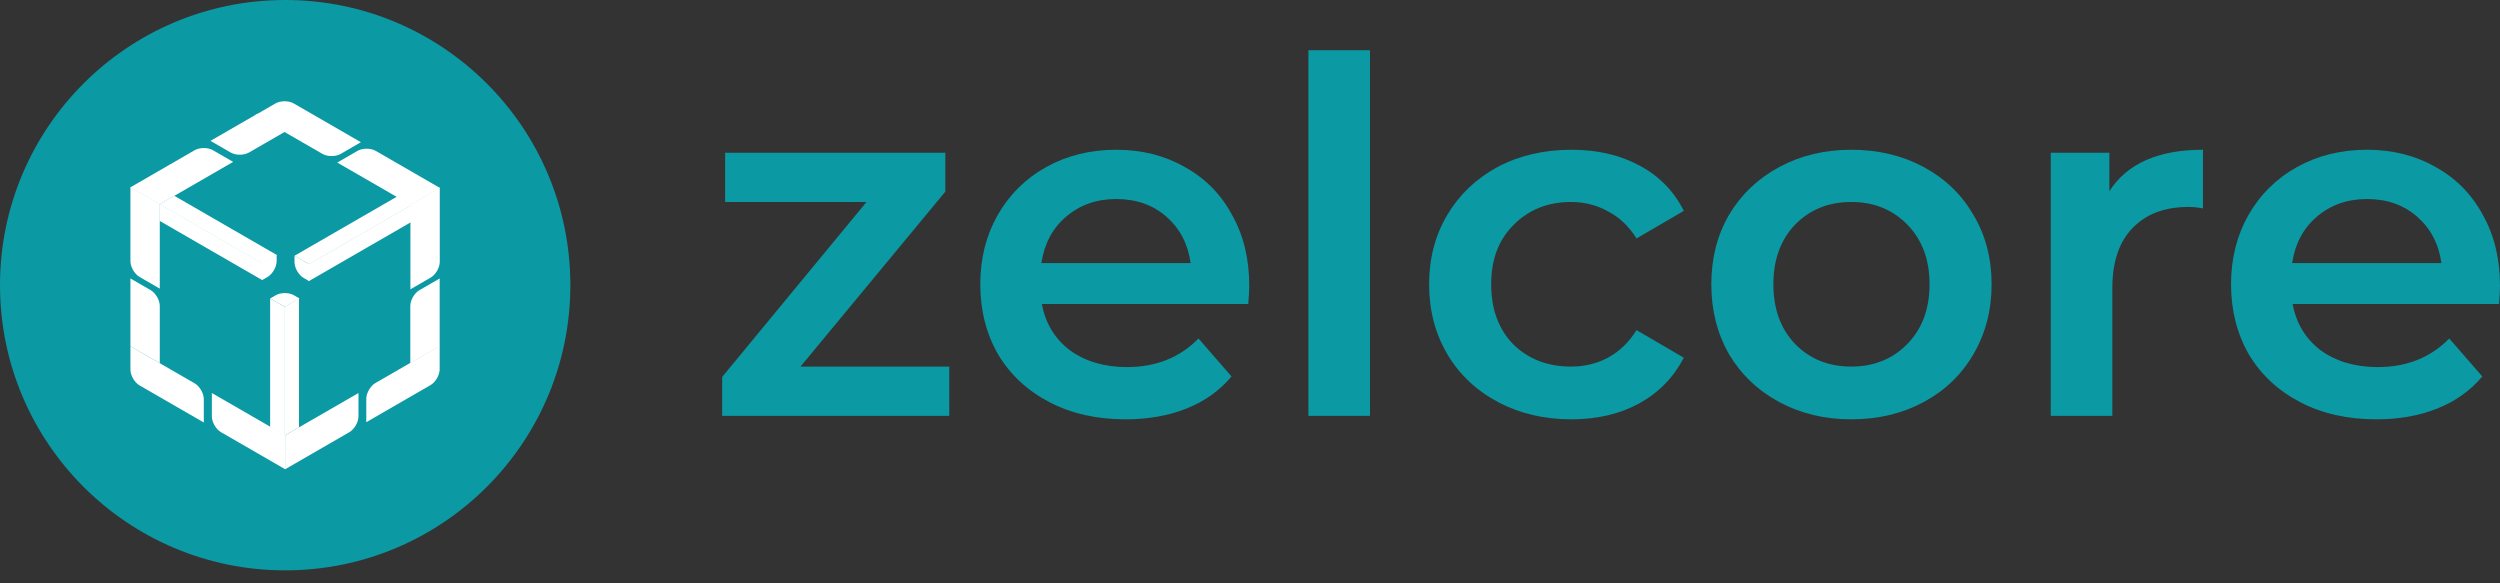
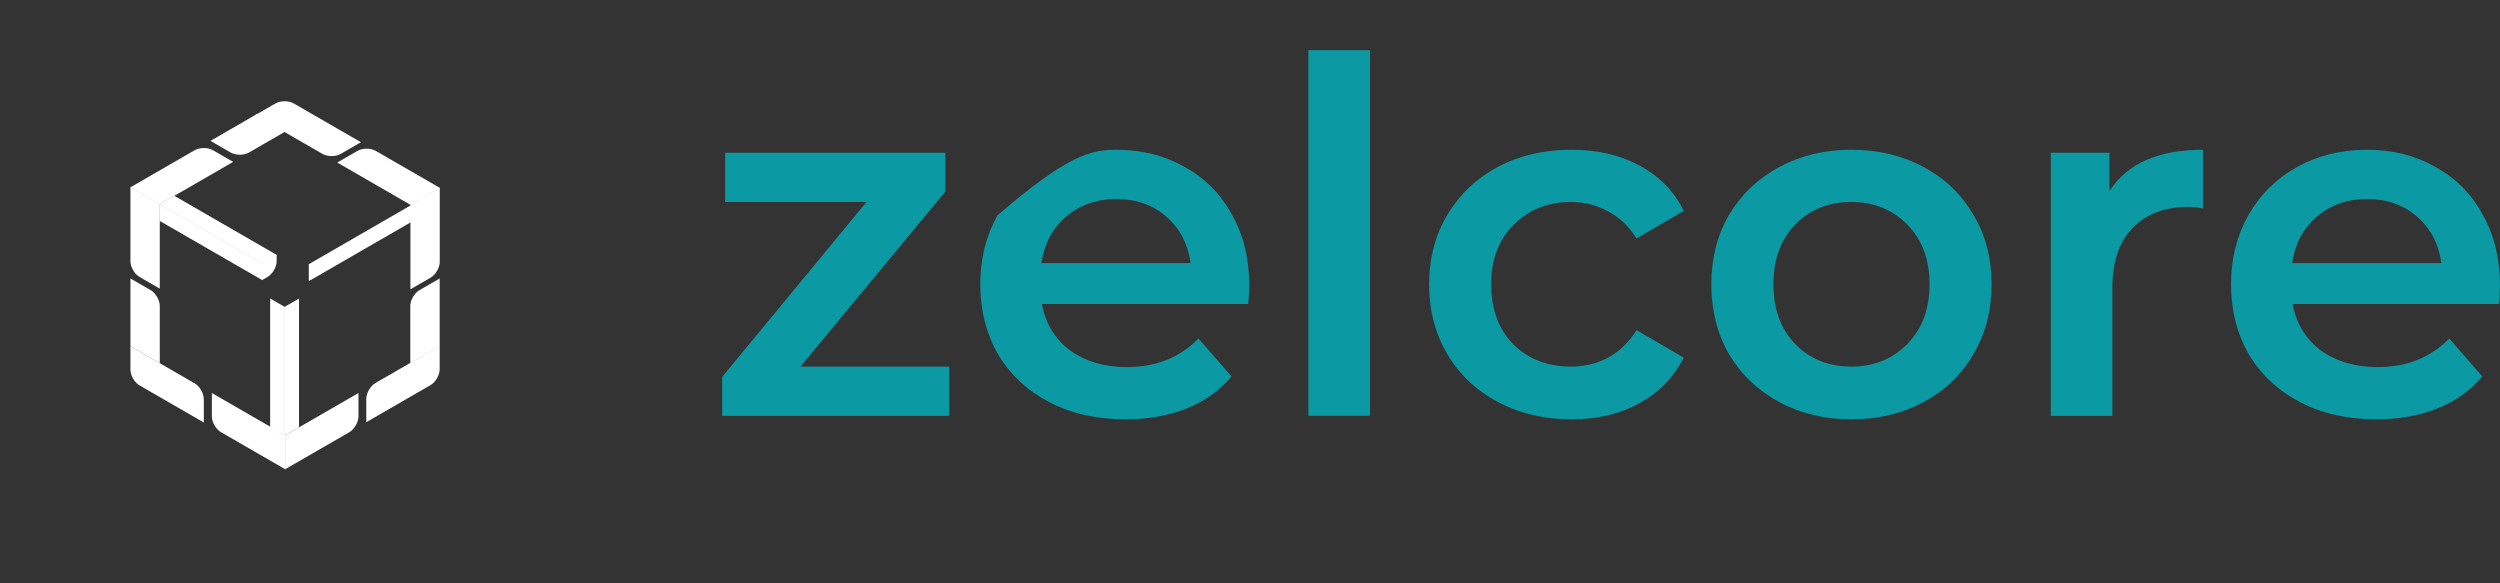
<svg xmlns="http://www.w3.org/2000/svg" width="180" height="42" viewBox="0 0 180 42" fill="none">
  <rect x="0" y="0" width="180" height="42" fill="#333333" stroke="none" />
  <path d="M68.347 26.394V29.942H51.996V27.139L62.388 14.543H52.209V10.995H68.063V13.798L57.636 26.394H68.347Z" fill="#0B99A3" />
-   <path d="M89.946 20.575C89.946 20.883 89.922 21.32 89.875 21.888H75.014C75.274 23.284 75.948 24.395 77.035 25.223C78.147 26.027 79.518 26.43 81.15 26.43C83.23 26.43 84.945 25.744 86.293 24.372L88.669 27.104C87.818 28.121 86.742 28.89 85.441 29.41C84.141 29.93 82.675 30.191 81.043 30.191C78.962 30.191 77.13 29.777 75.546 28.949C73.961 28.121 72.732 26.974 71.857 25.507C71.006 24.017 70.58 22.337 70.58 20.469C70.58 18.624 70.994 16.968 71.822 15.501C72.673 14.011 73.843 12.852 75.333 12.024C76.823 11.196 78.501 10.782 80.369 10.782C82.214 10.782 83.857 11.196 85.299 12.024C86.765 12.828 87.9 13.976 88.704 15.466C89.532 16.932 89.946 18.635 89.946 20.575ZM80.369 14.33C78.951 14.33 77.745 14.756 76.751 15.608C75.782 16.436 75.191 17.547 74.978 18.943H85.725C85.536 17.571 84.957 16.459 83.987 15.608C83.018 14.756 81.812 14.33 80.369 14.33Z" fill="#0B99A3" />
+   <path d="M89.946 20.575C89.946 20.883 89.922 21.32 89.875 21.888H75.014C75.274 23.284 75.948 24.395 77.035 25.223C78.147 26.027 79.518 26.43 81.15 26.43C83.23 26.43 84.945 25.744 86.293 24.372L88.669 27.104C87.818 28.121 86.742 28.89 85.441 29.41C84.141 29.93 82.675 30.191 81.043 30.191C78.962 30.191 77.13 29.777 75.546 28.949C73.961 28.121 72.732 26.974 71.857 25.507C71.006 24.017 70.58 22.337 70.58 20.469C70.58 18.624 70.994 16.968 71.822 15.501C76.823 11.196 78.501 10.782 80.369 10.782C82.214 10.782 83.857 11.196 85.299 12.024C86.765 12.828 87.9 13.976 88.704 15.466C89.532 16.932 89.946 18.635 89.946 20.575ZM80.369 14.33C78.951 14.33 77.745 14.756 76.751 15.608C75.782 16.436 75.191 17.547 74.978 18.943H85.725C85.536 17.571 84.957 16.459 83.987 15.608C83.018 14.756 81.812 14.33 80.369 14.33Z" fill="#0B99A3" />
  <path d="M94.205 3.615H98.639V29.942H94.205V3.615Z" fill="#0B99A3" />
  <path d="M113.147 30.191C111.184 30.191 109.423 29.777 107.862 28.949C106.301 28.121 105.084 26.974 104.209 25.507C103.334 24.017 102.896 22.337 102.896 20.469C102.896 18.6 103.334 16.932 104.209 15.466C105.084 13.999 106.29 12.852 107.827 12.024C109.387 11.196 111.161 10.782 113.147 10.782C115.015 10.782 116.646 11.161 118.041 11.918C119.46 12.675 120.524 13.763 121.234 15.182L117.829 17.169C117.285 16.294 116.599 15.643 115.771 15.217C114.968 14.768 114.081 14.543 113.111 14.543C111.456 14.543 110.085 15.087 108.997 16.175C107.909 17.24 107.365 18.671 107.365 20.469C107.365 22.266 107.898 23.709 108.962 24.797C110.049 25.862 111.433 26.394 113.111 26.394C114.081 26.394 114.968 26.181 115.771 25.755C116.599 25.306 117.285 24.644 117.829 23.768L121.234 25.755C120.501 27.175 119.425 28.274 118.006 29.055C116.611 29.812 114.991 30.191 113.147 30.191Z" fill="#0B99A3" />
  <path d="M133.288 30.191C131.373 30.191 129.646 29.777 128.109 28.949C126.572 28.121 125.367 26.974 124.492 25.507C123.64 24.017 123.215 22.337 123.215 20.469C123.215 18.6 123.64 16.932 124.492 15.466C125.367 13.999 126.572 12.852 128.109 12.024C129.646 11.196 131.373 10.782 133.288 10.782C135.227 10.782 136.965 11.196 138.502 12.024C140.039 12.852 141.233 13.999 142.084 15.466C142.959 16.932 143.396 18.6 143.396 20.469C143.396 22.337 142.959 24.017 142.084 25.507C141.233 26.974 140.039 28.121 138.502 28.949C136.965 29.777 135.227 30.191 133.288 30.191ZM133.288 26.394C134.919 26.394 136.267 25.85 137.331 24.762C138.395 23.674 138.927 22.243 138.927 20.469C138.927 18.695 138.395 17.264 137.331 16.175C136.267 15.087 134.919 14.543 133.288 14.543C131.656 14.543 130.308 15.087 129.244 16.175C128.204 17.264 127.684 18.695 127.684 20.469C127.684 22.243 128.204 23.674 129.244 24.762C130.308 25.85 131.656 26.394 133.288 26.394Z" fill="#0B99A3" />
  <path d="M151.875 13.763C153.152 11.776 155.398 10.782 158.614 10.782V15.005C158.236 14.934 157.893 14.898 157.585 14.898C155.859 14.898 154.511 15.407 153.542 16.424C152.573 17.417 152.088 18.86 152.088 20.753V29.942H147.654V10.995H151.875V13.763Z" fill="#0B99A3" />
  <path d="M180 20.575C180 20.883 179.977 21.32 179.929 21.888H165.068C165.328 23.284 166.002 24.395 167.09 25.223C168.201 26.027 169.573 26.43 171.204 26.43C173.285 26.43 174.999 25.744 176.347 24.372L178.724 27.104C177.872 28.121 176.796 28.89 175.496 29.41C174.195 29.93 172.729 30.191 171.098 30.191C169.017 30.191 167.185 29.777 165.6 28.949C164.016 28.121 162.786 26.974 161.912 25.507C161.06 24.017 160.635 22.337 160.635 20.469C160.635 18.624 161.049 16.968 161.876 15.501C162.727 14.011 163.898 12.852 165.388 12.024C166.877 11.196 168.556 10.782 170.424 10.782C172.268 10.782 173.912 11.196 175.354 12.024C176.82 12.828 177.955 13.976 178.759 15.466C179.587 16.932 180 18.635 180 20.575ZM170.424 14.33C169.005 14.33 167.799 14.756 166.806 15.608C165.837 16.436 165.246 17.547 165.033 18.943H175.78C175.591 17.571 175.011 16.459 174.042 15.608C173.072 14.756 171.866 14.33 170.424 14.33Z" fill="#0B99A3" />
-   <path d="M41.066 20.533C41.066 31.873 31.873 41.066 20.533 41.066C9.193 41.066 0 31.873 0 20.533C0 9.193 9.193 0 20.533 0C31.873 0 41.066 9.193 41.066 20.533Z" fill="#0B99A3" />
-   <path d="M19.45 21.489L19.849 21.259C20.212 21.049 20.802 21.049 21.166 21.259L21.564 21.489L20.507 22.099L19.45 21.489Z" fill="white" />
  <path d="M19.45 21.49L20.507 22.1V31.373L19.45 30.763V21.49Z" fill="white" />
  <path d="M20.472 22.104L21.529 21.494L21.529 30.767L20.472 31.377V22.104Z" fill="white" />
  <path d="M20.527 31.347L25.81 28.297V29.977C25.81 30.397 25.515 30.908 25.152 31.118L20.527 33.788V31.347Z" fill="white" />
  <path d="M15.254 28.297L20.537 31.347V33.788L15.912 31.117C15.549 30.907 15.254 30.397 15.254 29.977V28.297Z" fill="white" />
-   <path d="M21.206 18.414L22.262 19.024V20.244L21.864 20.015C21.501 19.805 21.206 19.294 21.206 18.874V18.414Z" fill="white" />
-   <path d="M21.206 18.414L28.602 14.144L29.659 14.754L22.262 19.024L21.206 18.414Z" fill="white" />
  <path d="M24.282 11.704L25.737 10.864C26.1 10.654 26.69 10.654 27.054 10.864L31.679 13.534L29.565 14.754L24.282 11.704Z" fill="white" />
  <path d="M22.233 19.023L29.63 14.752V15.973L22.233 20.243V19.023Z" fill="white" />
  <path d="M29.55 14.73L31.663 13.51V18.85C31.663 19.27 31.368 19.78 31.005 19.99L29.55 20.83V14.73Z" fill="white" />
  <path d="M9.391 13.486L14.015 10.816C14.379 10.606 14.969 10.606 15.332 10.816L16.787 11.656L11.504 14.706L9.391 13.486Z" fill="white" />
  <path d="M18.861 18.951L19.918 18.341V18.801C19.918 19.221 19.623 19.732 19.259 19.942L18.861 20.172V18.951Z" fill="white" />
  <path d="M11.489 14.681L18.886 18.951V20.171L11.489 15.901V14.681Z" fill="white" />
  <path d="M9.391 13.461L11.504 14.681L11.504 20.782L10.049 19.942C9.685 19.732 9.391 19.221 9.391 18.801L9.391 13.461Z" fill="white" />
  <path d="M11.522 14.725C11.504 14.714 11.504 14.697 11.522 14.687L12.513 14.114C12.531 14.104 12.56 14.104 12.579 14.114L19.909 18.347C19.927 18.357 19.927 18.375 19.909 18.385L18.919 18.957C18.9 18.968 18.871 18.968 18.853 18.957L11.522 14.725Z" fill="white" />
  <path d="M29.542 22.03C29.542 21.61 29.837 21.1 30.201 20.89L31.656 20.05V24.93L29.542 26.15V22.03Z" fill="white" />
  <path d="M26.373 28.718C26.373 28.298 26.668 27.787 27.031 27.577L31.656 24.907V26.587C31.656 27.007 31.361 27.518 30.997 27.728L26.373 30.398V28.718Z" fill="white" />
  <path d="M9.391 24.93L14.015 27.6C14.379 27.81 14.674 28.321 14.674 28.741V30.42L10.049 27.75C9.685 27.54 9.391 27.03 9.391 26.61L9.391 24.93Z" fill="white" />
  <path d="M9.391 20.049L10.845 20.889C11.209 21.099 11.504 21.61 11.504 22.03V26.15L9.391 24.93V20.049Z" fill="white" />
  <path d="M15.154 10.142L18.535 8.19L20.648 9.41L17.925 10.982C17.562 11.192 16.972 11.192 16.608 10.982L15.154 10.142Z" fill="white" />
  <path d="M18.378 8.287L19.833 7.448C20.197 7.238 20.786 7.238 21.15 7.448L25.986 10.24L24.531 11.079C24.168 11.29 23.578 11.29 23.214 11.079L18.378 8.287Z" fill="white" />
</svg>